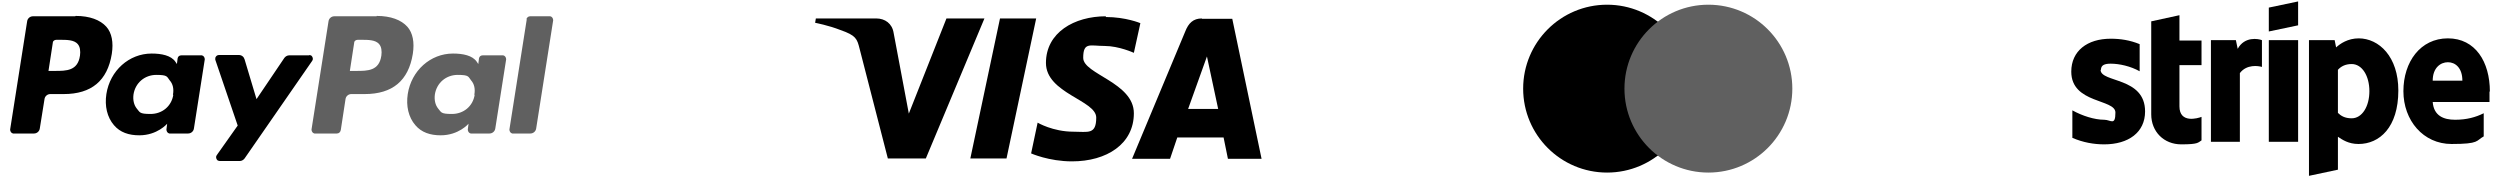
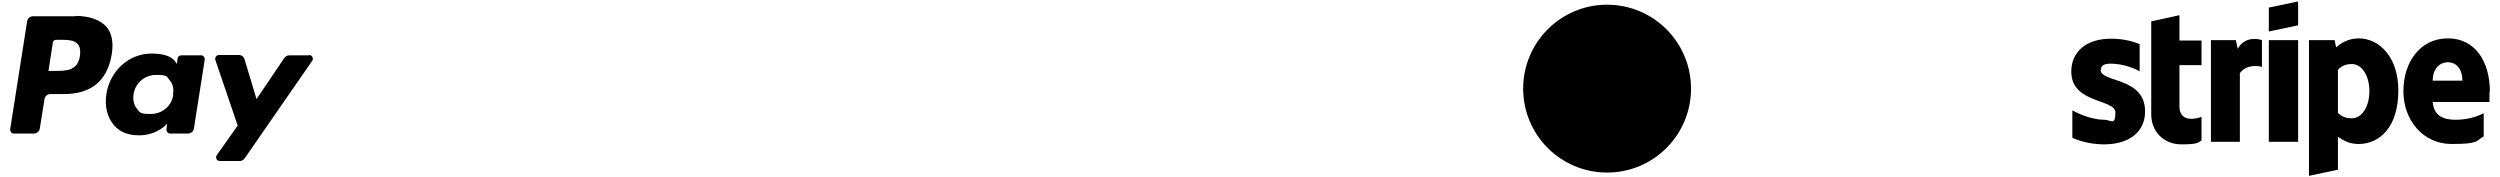
<svg xmlns="http://www.w3.org/2000/svg" id="Layer_1" viewBox="0 0 691 49">
  <defs>
    <style>.cls-1{fill:#606060;}</style>
  </defs>
  <path d="M20.8,4.5h-11.7c-.8,0-1.5.6-1.6,1.4l-4.7,29.9c0,.5.3,1,.8,1.1,0,0,.1,0,.2,0h5.6c.8,0,1.5-.6,1.6-1.4l1.3-8.1c.1-.8.8-1.4,1.6-1.4h3.7c7.7,0,12.1-3.7,13.3-11.1.5-3.2,0-5.8-1.5-7.5-1.7-1.9-4.6-3-8.5-3h0ZM22.1,15.4c-.6,4.2-3.8,4.2-6.9,4.2h-1.8l1.2-7.8c0-.5.5-.8,1-.8h.8c2.1,0,4.1,0,5.1,1.2.6.7.8,1.8.6,3.3h0ZM55.7,15.3h-5.6c-.5,0-.9.3-1,.8l-.2,1.6-.4-.6c-1.2-1.8-3.9-2.3-6.6-2.3-6.2,0-11.5,4.7-12.5,11.2-.5,3.3.2,6.4,2.1,8.6,1.7,2,4.1,2.8,7,2.8,5,0,7.7-3.2,7.7-3.2l-.2,1.6c0,.5.3,1,.8,1.1,0,0,.1,0,.2,0h5c.8,0,1.5-.6,1.6-1.4l3-19.1c0-.5-.3-1-.8-1.1,0,0-.1,0-.2,0h0ZM47.9,26.2c-.5,3.2-3.1,5.3-6.3,5.3s-2.9-.5-3.8-1.5c-.8-1-1.1-2.4-.9-3.9.5-3.2,3.1-5.4,6.3-5.4s2.9.5,3.7,1.5c.9,1,1.2,2.4.9,4h0ZM85.5,15.3h-5.6c-.5,0-1,.3-1.3.7l-7.7,11.4-3.3-11c-.2-.7-.8-1.2-1.6-1.2h-5.5c-.5,0-1,.4-1,1,0,.1,0,.2,0,.3l6.2,18.2-5.8,8.2c-.3.4-.2,1,.2,1.4.2.1.4.2.6.2h5.6c.5,0,1-.3,1.3-.7l18.7-27c.3-.4.2-1-.2-1.4-.2-.1-.4-.2-.6-.2h0Z" />
-   <path class="cls-1" d="M104.1,4.5h-11.7c-.8,0-1.5.6-1.6,1.4l-4.7,29.9c0,.5.3,1,.8,1.1,0,0,.1,0,.2,0h6c.6,0,1-.4,1.1-1l1.3-8.5c.1-.8.8-1.4,1.6-1.4h3.7c7.7,0,12.1-3.7,13.3-11.1.5-3.2,0-5.8-1.5-7.5-1.7-1.9-4.6-3-8.5-3h0ZM105.4,15.4c-.6,4.2-3.8,4.2-6.9,4.2h-1.8l1.2-7.8c0-.5.5-.8,1-.8h.8c2.1,0,4.1,0,5.1,1.2.6.7.8,1.8.6,3.3h0ZM139,15.3h-5.6c-.5,0-.9.3-1,.8l-.2,1.6-.4-.6c-1.2-1.8-3.9-2.3-6.6-2.3-6.2,0-11.5,4.7-12.5,11.2-.5,3.3.2,6.4,2.1,8.6,1.7,2,4.1,2.8,7,2.8,5,0,7.7-3.2,7.7-3.2l-.2,1.6c0,.5.3,1,.8,1.1,0,0,.1,0,.2,0h5c.8,0,1.5-.6,1.6-1.4l3-19.1c0-.5-.3-1-.8-1.1,0,0,0,0-.1,0h0ZM131.2,26.2c-.5,3.2-3.1,5.3-6.3,5.3s-2.9-.5-3.8-1.5c-.8-1-1.1-2.4-.9-3.9.5-3.2,3.1-5.4,6.3-5.4s2.9.5,3.7,1.5c.9,1,1.2,2.4.9,4ZM145.6,5.3l-4.8,30.5c0,.5.3,1,.8,1.1,0,0,.1,0,.2,0h4.8c.8,0,1.5-.6,1.6-1.4l4.7-29.9c0-.5-.3-1-.8-1.1,0,0,0,0-.2,0h-5.4c-.5,0-.9.4-1,.8Z" />
-   <path d="M305.7,4.5c-8.8,0-16.6,4.5-16.6,12.9s13.9,10.3,13.9,15.1-2.3,3.9-6.3,3.9c-5.7,0-9.9-2.5-9.9-2.5l-1.8,8.5s4.9,2.2,11.3,2.2c9.6,0,17.1-4.8,17.1-13.3s-14-10.8-14-15.3,1.9-3.3,5.9-3.3,8.1,1.9,8.1,1.9l1.8-8.2s-4-1.7-9.6-1.7ZM225.5,5.1l-.2,1.2s3.7.7,7,2c4.3,1.5,4.6,2.4,5.3,5.2l7.8,30.3h10.5l16.2-38.7h-10.5l-10.4,26.3-4.2-22.3c-.4-2.6-2.4-4-4.8-4,0,0-16.7,0-16.7,0ZM276.4,5.1l-8.2,38.7h10l8.2-38.7h-10ZM332.2,5.1c-2.4,0-3.7,1.3-4.6,3.6l-14.7,35.2h10.5l2-5.9h12.8l1.2,5.9h9.3l-8.1-38.7h-8.4ZM333.6,15.6l3.1,14.5h-8.3l5.2-14.5Z" />
  <circle cx="444.2" cy="24.5" r="23.2" />
-   <path d="M458.2,6c5.6,4.2,9.2,10.9,9.2,18.5s-3.6,14.2-9.2,18.5c-5.6-4.2-9.2-10.9-9.2-18.5s3.6-14.2,9.2-18.5Z" />
-   <circle class="cls-1" cx="472.2" cy="24.5" r="23.2" />
  <path d="M580.7,19.3c0-1.3,1-1.7,2.7-1.7,2.4,0,5.5.7,8,2.1v-7.5c-2.7-1.1-5.3-1.5-8-1.5-6.5,0-10.9,3.4-10.9,9.1,0,8.9,12.2,7.5,12.2,11.3s-1.3,2-3.1,2c-2.7,0-6.1-1.1-8.8-2.6v7.6c3,1.3,6,1.8,8.8,1.8,6.7,0,11.3-3.3,11.3-9.1,0-9.6-12.3-7.9-12.3-11.5h0ZM602.4,4.2l-7.8,1.7v25.7c0,4.8,3.5,8.3,8.3,8.3s4.6-.5,5.6-1.1v-6.5c-1,.4-6.1,1.9-6.1-2.9v-11.4h6.1v-6.8h-6.1v-7ZM618.5,13.5l-.5-2.4h-6.9v28.1h8v-19c1.9-2.5,5.1-2,6.1-1.7v-7.4c-1-.4-4.8-1.1-6.7,2.4h0ZM627.1,11.1h8.1v28.1h-8.1V11.1h0ZM627.1,8.7l8.1-1.7V.4l-8.1,1.7v6.6h0ZM652,10.6c-3.1,0-5.2,1.5-6.3,2.5l-.4-2h-7.1v37.5l8-1.7v-9.1c1.2.8,2.9,2,5.7,2,5.8,0,11-4.6,11-14.8,0-9.3-5.3-14.4-11-14.4h0ZM650,32.7c-1.9,0-3-.7-3.8-1.5v-11.9c.8-.9,2-1.6,3.8-1.6,2.9,0,4.9,3.3,4.9,7.5s-2,7.5-4.9,7.5h0ZM688.2,25.3c0-8.2-4-14.7-11.6-14.7s-12.3,6.5-12.3,14.6,5.5,14.6,13.3,14.6,6.7-.9,8.9-2.1v-6.4c-2.2,1.1-4.7,1.8-7.9,1.8s-5.9-1.1-6.2-4.9h15.7c0-.4,0-2.1,0-2.9h0ZM672.4,22.3c0-3.6,2.2-5.1,4.2-5.1s4,1.5,4,5.1h-8.3Z" />
</svg>